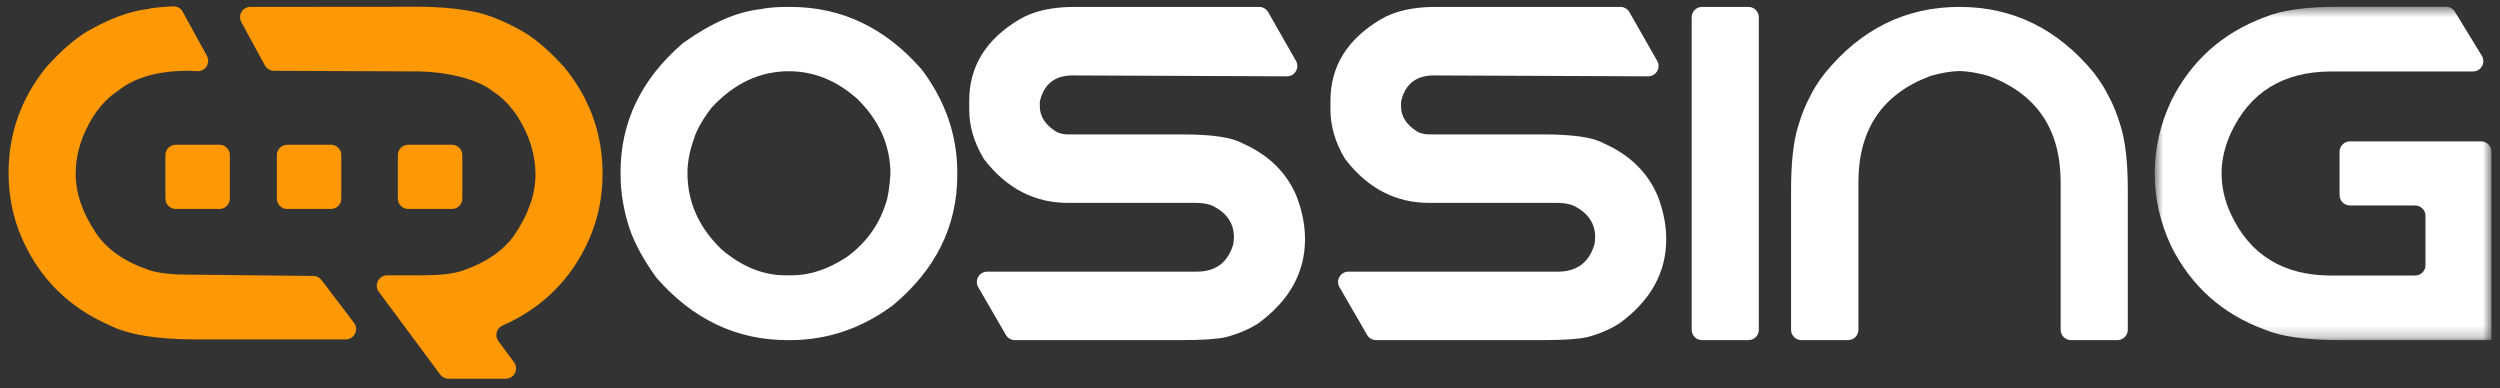
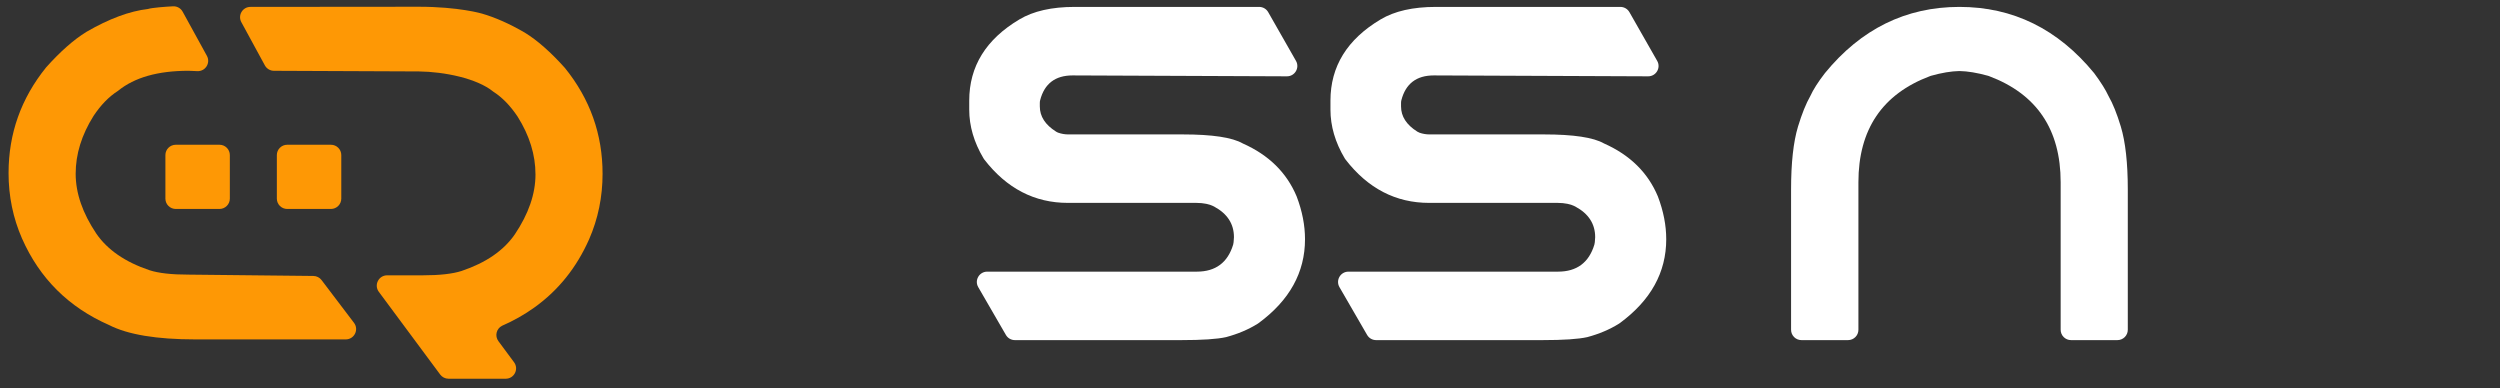
<svg xmlns="http://www.w3.org/2000/svg" width="219" height="34" viewBox="0 0 219 34" fill="none">
  <rect x="0" y="0" width="219" height="34" fill="#333333" stroke="none" />
-   <path fill-rule="evenodd" clip-rule="evenodd" d="M77.999 15.288C77.915 16.481 77.781 17.323 77.596 17.815C76.999 19.721 75.86 21.288 74.176 22.516C72.551 23.585 70.95 24.118 69.378 24.118H68.805C66.867 24.118 65.014 23.374 63.248 21.879C63.224 21.859 63.2 21.838 63.178 21.817C61.208 19.904 60.222 17.687 60.222 15.162C60.222 14.214 60.41 13.214 60.791 12.159C61.004 11.416 61.515 10.512 62.321 9.45C62.345 9.419 62.372 9.387 62.399 9.358C64.354 7.281 66.594 6.24 69.11 6.24C71.28 6.24 73.277 7.046 75.092 8.655C77.022 10.546 77.99 12.728 78.002 15.196C78.002 15.226 78.001 15.258 77.999 15.288ZM80.737 6.083C77.556 2.434 73.72 0.605 69.232 0.605H69.03C68.027 0.605 67.211 0.674 66.59 0.809C64.567 1.026 62.329 2.001 59.878 3.739C59.849 3.76 59.819 3.782 59.792 3.806C56.174 6.933 54.361 10.692 54.361 15.079V15.283C54.361 16.836 54.625 18.424 55.157 20.046C55.6 21.331 56.367 22.741 57.464 24.276C57.486 24.306 57.509 24.336 57.533 24.364C60.713 27.985 64.531 29.795 68.989 29.795H69.194C72.448 29.795 75.44 28.789 78.171 26.778C78.192 26.762 78.214 26.745 78.235 26.728C81.984 23.598 83.859 19.795 83.859 15.321V15.12C83.859 11.891 82.838 8.904 80.798 6.158C80.779 6.132 80.758 6.107 80.737 6.083Z" fill="white" />
  <path fill-rule="evenodd" clip-rule="evenodd" d="M108.868 12.567C107.944 12.038 106.195 11.775 103.618 11.775H93.591C93.289 11.775 92.998 11.726 92.717 11.63C92.647 11.606 92.579 11.572 92.516 11.533C91.563 10.934 91.088 10.2 91.088 9.322V9.014C91.088 8.936 91.097 8.857 91.116 8.782C91.488 7.333 92.437 6.607 93.956 6.607L112.733 6.686C113.432 6.689 113.873 5.938 113.528 5.333L111.093 1.063C110.931 0.78 110.63 0.605 110.302 0.605H94.14C92.133 0.605 90.519 0.971 89.297 1.702C86.37 3.445 84.905 5.814 84.905 8.817V9.606C84.905 11.045 85.32 12.463 86.15 13.862C86.173 13.902 86.201 13.943 86.229 13.979C88.187 16.509 90.627 17.773 93.55 17.773H104.799C105.438 17.773 105.959 17.884 106.365 18.099C107.517 18.721 108.094 19.614 108.094 20.776L108.063 21.217C108.058 21.287 108.046 21.358 108.026 21.426C107.548 23.004 106.486 23.796 104.841 23.796H86.481C85.781 23.796 85.344 24.55 85.694 25.154L88.117 29.341C88.279 29.622 88.579 29.794 88.904 29.794H103.476C105.309 29.794 106.618 29.708 107.403 29.532C108.444 29.253 109.363 28.863 110.17 28.361C110.198 28.343 110.226 28.324 110.253 28.304C112.965 26.311 114.319 23.861 114.319 20.956C114.319 19.742 114.076 18.489 113.586 17.206C112.718 15.127 111.146 13.577 108.868 12.567Z" fill="white" />
  <path fill-rule="evenodd" clip-rule="evenodd" d="M140.511 12.567C139.587 12.038 137.837 11.775 135.261 11.775H125.234C124.932 11.775 124.64 11.726 124.36 11.63C124.29 11.606 124.222 11.572 124.159 11.533C123.206 10.934 122.731 10.2 122.731 9.322V9.014C122.731 8.936 122.74 8.857 122.759 8.782C123.131 7.333 124.08 6.607 125.599 6.607L144.376 6.686C145.075 6.689 145.516 5.938 145.17 5.333L142.736 1.063C142.574 0.78 142.272 0.605 141.945 0.605H125.783C123.776 0.605 122.162 0.971 120.94 1.702C118.013 3.445 116.548 5.814 116.548 8.817V9.606C116.548 11.045 116.962 12.463 117.792 13.862C117.816 13.902 117.843 13.943 117.872 13.979C119.83 16.509 122.27 17.773 125.193 17.773H136.442C137.08 17.773 137.601 17.884 138.007 18.099C139.16 18.721 139.737 19.614 139.737 20.776L139.706 21.217C139.701 21.287 139.689 21.358 139.668 21.426C139.191 23.004 138.128 23.796 136.483 23.796H118.124C117.424 23.796 116.987 24.55 117.336 25.154L119.759 29.341C119.922 29.622 120.222 29.794 120.547 29.794H135.119C136.952 29.794 138.261 29.708 139.046 29.532C140.086 29.253 141.007 28.863 141.812 28.361C141.84 28.343 141.869 28.324 141.896 28.304C144.608 26.311 145.962 23.861 145.962 20.956C145.962 19.742 145.719 18.489 145.229 17.206C144.361 15.127 142.789 13.577 140.511 12.567Z" fill="white" />
-   <path fill-rule="evenodd" clip-rule="evenodd" d="M153.163 0.605H149.099C148.597 0.605 148.19 1.011 148.19 1.511V28.889C148.19 29.389 148.597 29.794 149.099 29.794H153.163C153.665 29.794 154.072 29.389 154.072 28.889V1.511C154.072 1.011 153.665 0.605 153.163 0.605Z" fill="white" />
  <path fill-rule="evenodd" clip-rule="evenodd" d="M184.704 8.409C184.448 7.856 184.027 7.188 183.444 6.403C180.271 2.539 176.337 0.605 171.647 0.605C166.953 0.605 163.026 2.539 159.866 6.403C159.269 7.174 158.842 7.842 158.585 8.409C158.207 9.073 157.846 9.966 157.505 11.087C157.099 12.436 156.898 14.276 156.898 16.601V28.889C156.898 29.389 157.305 29.794 157.807 29.794H161.887C162.39 29.794 162.797 29.389 162.797 28.889V15.971C162.797 11.34 164.888 8.24 169.074 6.667C169.106 6.655 169.14 6.643 169.173 6.634C170.101 6.374 170.927 6.237 171.647 6.223C172.366 6.237 173.196 6.373 174.136 6.634C174.17 6.643 174.205 6.655 174.238 6.667C178.423 8.24 180.514 11.341 180.514 15.971V28.889C180.514 29.389 180.921 29.794 181.423 29.794H185.486C185.988 29.794 186.395 29.389 186.395 28.889V16.601C186.395 14.276 186.19 12.436 185.784 11.087C185.444 9.966 185.086 9.073 184.704 8.409Z" fill="white" />
  <mask id="mask0_19_3812" style="mask-type:alpha" maskUnits="userSpaceOnUse" x="188" y="0" width="31" height="30">
    <path fill-rule="evenodd" clip-rule="evenodd" d="M188.753 0.588H218.25V29.794H188.753V0.588Z" fill="white" />
  </mask>
  <g mask="url(#mask0_19_3812)">
-     <path fill-rule="evenodd" clip-rule="evenodd" d="M217.341 12.384H205.855C205.353 12.384 204.946 12.79 204.946 13.29V17.092C204.946 17.593 205.353 17.998 205.855 17.998H211.564C212.066 17.998 212.473 18.404 212.473 18.904V23.233C212.473 23.733 212.066 24.139 211.564 24.139H204.234C200.016 24.139 197.071 22.329 195.405 18.707C194.874 17.545 194.61 16.376 194.61 15.2C194.61 14.037 194.874 12.868 195.405 11.695C197.071 8.074 200.016 6.261 204.234 6.261H216.631C217.34 6.261 217.777 5.487 217.407 4.884L215.044 1.022C214.879 0.752 214.585 0.588 214.267 0.588H204.946C202.015 0.588 199.818 0.899 198.353 1.518C194.665 2.899 191.947 5.337 190.197 8.835C189.232 10.889 188.753 13.01 188.753 15.2C188.753 17.39 189.232 19.51 190.197 21.565C191.947 25.066 194.665 27.497 198.353 28.86C199.818 29.483 202.015 29.794 204.946 29.794H212.473H217.99H218.25V13.29C218.25 12.79 217.843 12.384 217.341 12.384Z" fill="white" />
-   </g>
+     </g>
  <path fill-rule="evenodd" clip-rule="evenodd" d="M45.97 2.857C44.637 2.082 43.387 1.529 42.217 1.19C42.217 1.19 40.202 0.591 36.682 0.591C34.945 0.591 25.642 0.6 21.938 0.604C21.249 0.604 20.813 1.338 21.141 1.941L23.202 5.728C23.36 6.019 23.665 6.2 23.997 6.202L36.682 6.257C38.927 6.283 41.79 6.866 43.206 8.025C43.991 8.527 44.703 9.257 45.342 10.215C46.387 11.875 46.908 13.567 46.908 15.283C46.908 16.985 46.303 18.735 45.099 20.53C44.12 21.949 42.568 23.018 40.439 23.734C39.651 23.99 38.513 24.118 37.02 24.118H33.915C33.169 24.118 32.741 24.964 33.184 25.562L38.56 32.809C38.732 33.04 39.003 33.176 39.292 33.176H44.3C45.046 33.176 45.474 32.33 45.031 31.733L43.66 29.883C43.326 29.433 43.478 28.793 43.977 28.539C45.002 28.089 45.942 27.56 46.8 26.944C48.907 25.439 50.508 23.443 51.609 20.956C52.393 19.16 52.785 17.248 52.785 15.22C52.785 11.761 51.688 8.675 49.491 5.957C48.244 4.566 47.071 3.532 45.97 2.857Z" fill="#FE9805" />
  <path fill-rule="evenodd" clip-rule="evenodd" d="M14.489 13.586V17.399C14.489 17.899 14.896 18.305 15.398 18.305H19.225C19.727 18.305 20.134 17.899 20.134 17.399V13.586C20.134 13.085 19.727 12.68 19.225 12.68H15.398C14.896 12.68 14.489 13.085 14.489 13.586Z" fill="#FE9805" />
  <path fill-rule="evenodd" clip-rule="evenodd" d="M28.988 18.305C29.49 18.305 29.897 17.899 29.897 17.399V13.585C29.897 13.085 29.49 12.68 28.988 12.68H25.161C24.659 12.68 24.252 13.085 24.252 13.585V17.399C24.252 17.899 24.659 18.305 25.161 18.305H28.988Z" fill="#FE9805" />
-   <path fill-rule="evenodd" clip-rule="evenodd" d="M39.589 18.305C40.091 18.305 40.498 17.899 40.498 17.399V13.585C40.498 13.085 40.091 12.68 39.589 12.68H35.762C35.26 12.68 34.852 13.085 34.852 13.585V17.399C34.852 17.899 35.26 18.305 35.762 18.305H39.589Z" fill="#FE9805" />
  <path fill-rule="evenodd" clip-rule="evenodd" d="M28.167 24.533C27.997 24.309 27.733 24.177 27.451 24.174L16.516 24.057C15.024 24.057 13.885 23.929 13.098 23.672C10.969 22.956 9.416 21.888 8.44 20.469C7.232 18.672 6.629 16.922 6.629 15.22C6.629 13.503 7.151 11.814 8.196 10.152C8.827 9.202 9.532 8.476 10.31 7.977C10.325 7.967 10.338 7.958 10.351 7.947C11.788 6.782 13.843 6.2 16.516 6.2L17.29 6.232C17.996 6.262 18.465 5.511 18.125 4.892L15.999 1.022C15.83 0.716 15.502 0.533 15.152 0.553C14.46 0.591 13.339 0.67 12.956 0.788C11.342 0.977 9.545 1.646 7.565 2.795C6.467 3.47 5.293 4.504 4.046 5.896C1.849 8.612 0.75 11.699 0.75 15.159C0.75 17.186 1.143 19.098 1.93 20.895C3.476 24.395 6.019 26.922 9.559 28.475C11.199 29.313 13.722 29.732 17.126 29.732H29.597H30.286C31.037 29.732 31.464 28.877 31.011 28.28L28.167 24.533Z" fill="#FE9805" />
</svg>